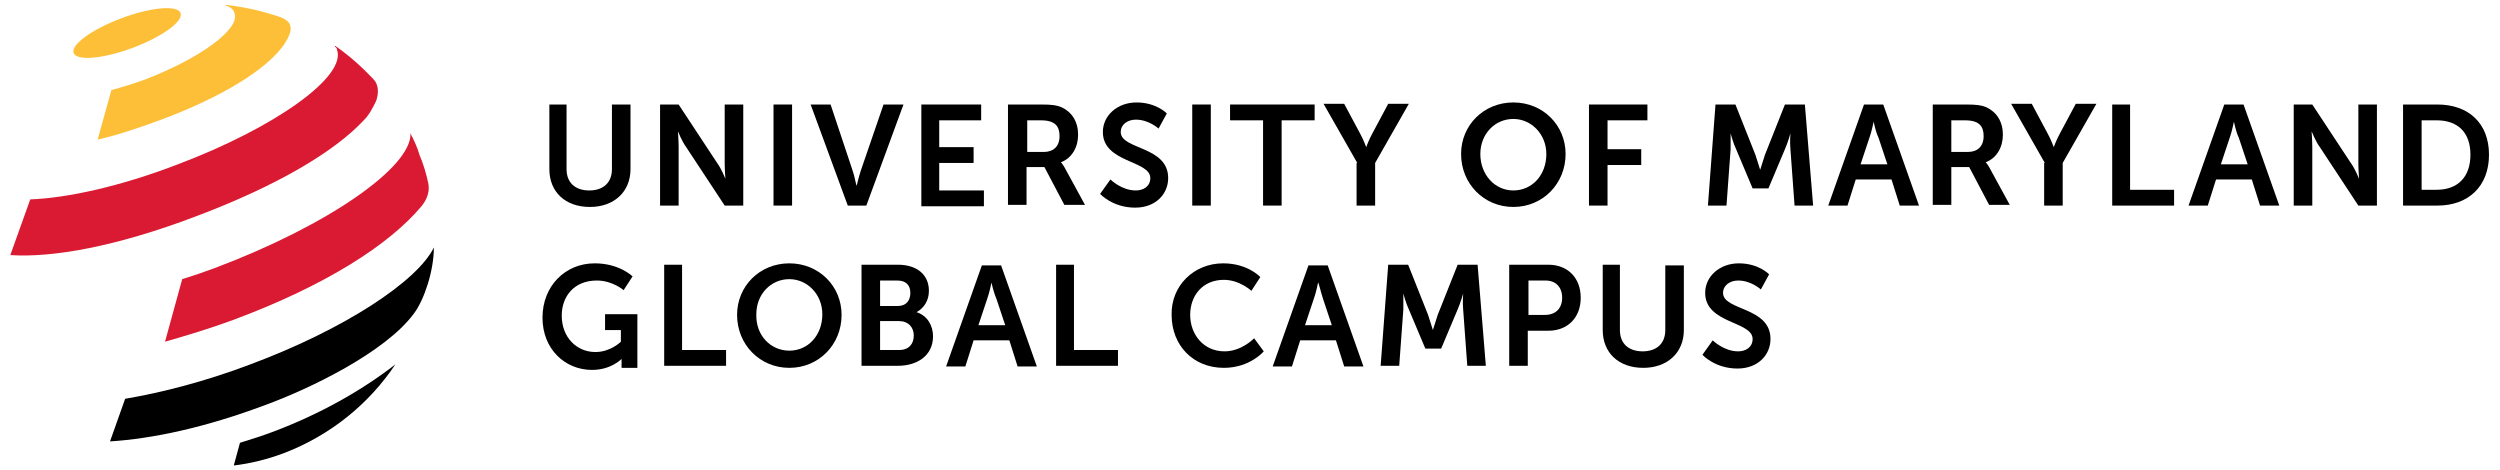
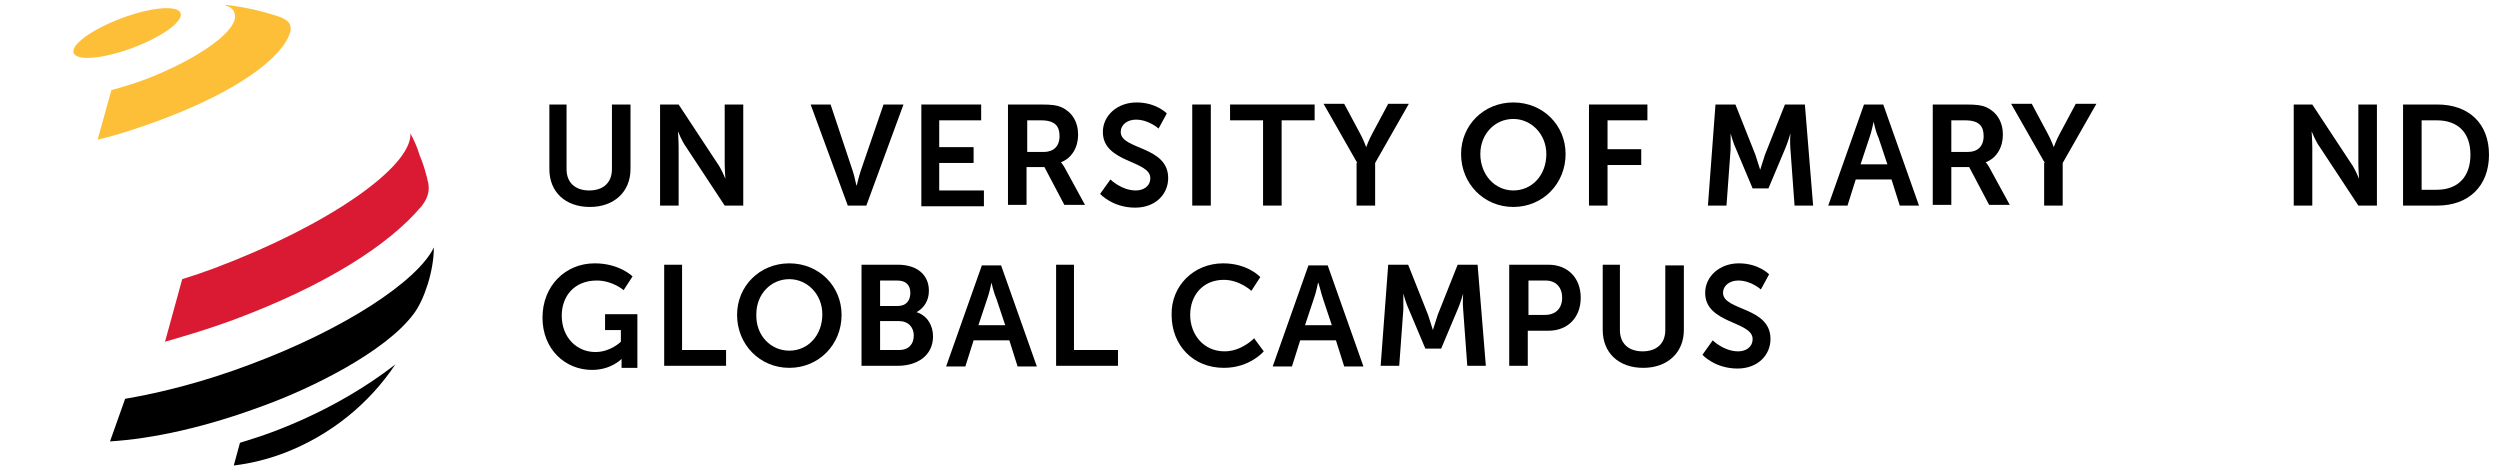
<svg xmlns="http://www.w3.org/2000/svg" version="1.1" id="Layer_1" x="0px" y="0px" viewBox="0 0 363.6 68.4" style="enable-background:new 0 0 363.6 68.4;" xml:space="preserve">
  <style type="text/css">
	.st0{fill:#FDBF38;}
	.st1{fill:#DA1A32;}
</style>
  <g>
    <g>
      <path d="M79.7,15.2h2.7v9.4c0,2,1.3,3.1,3.3,3.1s3.3-1.1,3.3-3.1v-9.4h2.7v9.4c0,3.3-2.4,5.5-5.9,5.5c-3.6,0-5.9-2.2-5.9-5.5V15.2    z" />
      <path d="M96,15.2h2.7l5.6,8.5c0.6,0.8,1.2,2.3,1.2,2.3h0c0,0-0.1-1.4-0.1-2.3v-8.5h2.7v14.7h-2.7l-5.6-8.5    c-0.6-0.8-1.2-2.3-1.2-2.3h0c0,0,0.1,1.4,0.1,2.3v8.5H96V15.2z" />
-       <path d="M112.5,15.2h2.7v14.7h-2.7V15.2z" />
      <path d="M117.9,15.2h2.9l3.2,9.6c0.3,0.8,0.5,2.2,0.6,2.2h0c0,0,0.3-1.3,0.6-2.2l3.3-9.6h2.9l-5.4,14.7h-2.7L117.9,15.2z" />
      <path d="M133.9,15.2h8.8v2.3h-6.1v3.9h5v2.3h-5v4h6.5v2.3h-9.1V15.2z" />
      <path d="M146.7,15.2h4.7c1.6,0,2.3,0.1,3,0.4c1.5,0.7,2.4,2.1,2.4,4c0,1.8-0.9,3.4-2.5,4v0c0,0,0.2,0.2,0.5,0.7l3,5.5h-3l-2.9-5.5    h-2.6v5.5h-2.7V15.2z M151.8,22.1c1.4,0,2.3-0.8,2.3-2.3c0-1.4-0.6-2.3-2.7-2.3h-2v4.6H151.8z" />
      <path d="M161.5,26.1c0,0,1.6,1.6,3.7,1.6c1.1,0,2.1-0.6,2.1-1.8c0-2.6-6.9-2.2-6.9-6.7c0-2.4,2.1-4.3,4.9-4.3    c2.9,0,4.4,1.6,4.4,1.6l-1.2,2.2c0,0-1.4-1.3-3.3-1.3c-1.2,0-2.2,0.7-2.2,1.8c0,2.6,6.9,2,6.9,6.7c0,2.3-1.8,4.3-4.8,4.3    c-3.3,0-5.1-2-5.1-2L161.5,26.1z" />
      <path d="M173.4,15.2h2.7v14.7h-2.7V15.2z" />
      <path d="M183.7,17.5h-4.8v-2.3h12.3v2.3h-4.8v12.4h-2.7V17.5z" />
      <path d="M197.4,23.7l-4.9-8.6h3l2.3,4.3c0.5,0.9,0.9,2,0.9,2h0c0,0,0.4-1.1,0.9-2l2.3-4.3h3l-4.9,8.6v6.2h-2.7V23.7z" />
      <path d="M220.1,14.9c4.3,0,7.6,3.3,7.6,7.5c0,4.3-3.3,7.7-7.6,7.7c-4.3,0-7.6-3.4-7.6-7.7C212.5,18.2,215.8,14.9,220.1,14.9z     M220.1,27.7c2.7,0,4.8-2.2,4.8-5.3c0-2.9-2.2-5.1-4.8-5.1c-2.7,0-4.8,2.2-4.8,5.1C215.3,25.4,217.4,27.7,220.1,27.7z" />
      <path d="M231.1,15.2h8.5v2.3h-5.8v4.2h4.9v2.3h-4.9v5.9h-2.7V15.2z" />
      <path d="M249.5,15.2h2.9l2.9,7.3c0.3,0.9,0.7,2.2,0.7,2.2h0c0,0,0.4-1.3,0.7-2.2l2.9-7.3h2.9l1.2,14.7H261l-0.6-8.2    c-0.1-1,0-2.3,0-2.3h0c0,0-0.4,1.4-0.8,2.3l-2.4,5.7h-2.3l-2.4-5.7c-0.4-0.8-0.8-2.3-0.8-2.3h0c0,0,0,1.3,0,2.3l-0.6,8.2h-2.7    L249.5,15.2z" />
      <path d="M275.1,26.1h-5.2l-1.2,3.8h-2.8l5.2-14.7h2.8l5.2,14.7h-2.8L275.1,26.1z M272.5,17.7c0,0-0.3,1.5-0.6,2.3l-1.3,3.9h3.9    l-1.3-3.9C272.8,19.2,272.5,17.7,272.5,17.7L272.5,17.7z" />
      <path d="M281.2,15.2h4.7c1.6,0,2.3,0.1,3,0.4c1.5,0.7,2.4,2.1,2.4,4c0,1.8-0.9,3.4-2.5,4v0c0,0,0.2,0.2,0.5,0.7l3,5.5h-3l-2.9-5.5    h-2.6v5.5h-2.7V15.2z M286.2,22.1c1.4,0,2.3-0.8,2.3-2.3c0-1.4-0.6-2.3-2.7-2.3h-2v4.6H286.2z" />
      <path d="M297.4,23.7l-4.9-8.6h3l2.3,4.3c0.5,0.9,0.9,2,0.9,2h0c0,0,0.4-1.1,0.9-2l2.3-4.3h3l-4.9,8.6v6.2h-2.7V23.7z" />
-       <path d="M307.1,15.2h2.7v12.4h6.4v2.3h-9V15.2z" />
-       <path d="M327.5,26.1h-5.2l-1.2,3.8h-2.8l5.2-14.7h2.8l5.2,14.7h-2.8L327.5,26.1z M324.9,17.7c0,0-0.3,1.5-0.6,2.3l-1.3,3.9h3.9    l-1.3-3.9C325.2,19.2,324.9,17.7,324.9,17.7L324.9,17.7z" />
      <path d="M333.6,15.2h2.7l5.6,8.5c0.6,0.8,1.2,2.3,1.2,2.3h0c0,0-0.1-1.4-0.1-2.3v-8.5h2.7v14.7h-2.7l-5.6-8.5    c-0.6-0.8-1.2-2.3-1.2-2.3h0c0,0,0.1,1.4,0.1,2.3v8.5h-2.7V15.2z" />
      <path d="M349.5,15.2h5c4.5,0,7.5,2.7,7.5,7.3s-3,7.4-7.5,7.4h-5V15.2z M354.4,27.6c3,0,4.9-1.8,4.9-5.1c0-3.3-1.9-5-4.9-5h-2.2    v10.1H354.4z" />
    </g>
    <g>
      <path d="M86.5,38.3c3.6,0,5.5,1.9,5.5,1.9l-1.3,2c0,0-1.6-1.4-3.9-1.4c-3.3,0-5.1,2.3-5.1,5.1c0,3.2,2.2,5.3,4.9,5.3    c2.2,0,3.7-1.5,3.7-1.5v-1.7h-2.3v-2.3h4.7v7.8h-2.3v-0.7c0-0.3,0-0.6,0-0.6h0c0,0-1.5,1.6-4.3,1.6c-3.9,0-7.2-3-7.2-7.6    C78.9,41.6,82.2,38.3,86.5,38.3z" />
      <path d="M96.5,38.5h2.7v12.4h6.4v2.3h-9V38.5z" />
      <path d="M114.8,38.3c4.3,0,7.6,3.3,7.6,7.5c0,4.3-3.3,7.7-7.6,7.7c-4.3,0-7.6-3.4-7.6-7.7C107.2,41.6,110.5,38.3,114.8,38.3z     M114.8,51c2.7,0,4.8-2.2,4.8-5.3c0-2.9-2.2-5.1-4.8-5.1c-2.7,0-4.8,2.2-4.8,5.1C109.9,48.8,112.1,51,114.8,51z" />
      <path d="M125.3,38.5h5.3c2.7,0,4.5,1.4,4.5,3.8c0,1.4-0.7,2.5-1.8,3.1v0c1.6,0.5,2.4,2,2.4,3.5c0,2.9-2.4,4.3-5.1,4.3h-5.3V38.5z     M130.6,44.5c1.2,0,1.8-0.8,1.8-1.9c0-1.1-0.6-1.8-1.9-1.8H128v3.7H130.6z M130.8,50.9c1.4,0,2.1-0.9,2.1-2.1    c0-1.2-0.8-2.1-2.1-2.1H128v4.2H130.8z" />
      <path d="M146.8,49.5h-5.2l-1.2,3.8h-2.8l5.2-14.7h2.8l5.2,14.7H148L146.8,49.5z M144.2,41.1c0,0-0.3,1.5-0.6,2.3l-1.3,3.9h3.9    l-1.3-3.9C144.5,42.5,144.2,41.1,144.2,41.1L144.2,41.1z" />
      <path d="M153.5,38.5h2.7v12.4h6.4v2.3h-9V38.5z" />
      <path d="M177.9,38.3c3.6,0,5.4,2,5.4,2l-1.3,2c0,0-1.7-1.6-4-1.6c-3.1,0-4.9,2.3-4.9,5.1c0,2.8,1.9,5.3,5,5.3    c2.5,0,4.3-1.9,4.3-1.9l1.4,1.9c0,0-2,2.4-5.8,2.4c-4.5,0-7.6-3.3-7.6-7.7C170.3,41.6,173.6,38.3,177.9,38.3z" />
      <path d="M194.3,49.5h-5.2l-1.2,3.8h-2.8l5.2-14.7h2.8l5.2,14.7h-2.8L194.3,49.5z M191.7,41.1c0,0-0.3,1.5-0.6,2.3l-1.3,3.9h3.9    l-1.3-3.9C192.1,42.5,191.8,41.1,191.7,41.1L191.7,41.1z" />
      <path d="M201.9,38.5h2.9l2.9,7.3c0.3,0.9,0.7,2.2,0.7,2.2h0c0,0,0.4-1.3,0.7-2.2l2.9-7.3h2.9l1.2,14.7h-2.7l-0.6-8.2    c-0.1-1,0-2.3,0-2.3h0c0,0-0.4,1.4-0.8,2.3l-2.4,5.7h-2.3l-2.4-5.7c-0.4-0.8-0.8-2.3-0.8-2.3h0c0,0,0,1.3,0,2.3l-0.6,8.2h-2.7    L201.9,38.5z" />
      <path d="M219.5,38.5h5.7c2.8,0,4.7,1.9,4.7,4.8s-1.9,4.8-4.7,4.8h-3v5.1h-2.7V38.5z M224.7,45.8c1.6,0,2.5-1,2.5-2.5    c0-1.5-0.9-2.5-2.4-2.5h-2.5v5H224.7z" />
      <path d="M232.9,38.5h2.7V48c0,2,1.3,3.1,3.3,3.1c2,0,3.3-1.1,3.3-3.1v-9.4h2.7V48c0,3.3-2.4,5.5-5.9,5.5c-3.6,0-5.9-2.2-5.9-5.5    V38.5z" />
      <path d="M249.1,49.5c0,0,1.6,1.6,3.7,1.6c1.1,0,2.1-0.6,2.1-1.8c0-2.6-6.9-2.2-6.9-6.7c0-2.4,2.1-4.3,4.9-4.3    c2.9,0,4.4,1.6,4.4,1.6l-1.2,2.2c0,0-1.4-1.3-3.3-1.3c-1.2,0-2.2,0.7-2.2,1.8c0,2.6,6.9,2,6.9,6.7c0,2.3-1.8,4.3-4.8,4.3    c-3.3,0-5.1-2-5.1-2L249.1,49.5z" />
    </g>
  </g>
  <g>
    <ellipse transform="matrix(0.937 -0.35 0.35 0.937 -0.527 6.78)" class="st0" cx="18.5" cy="4.8" rx="8.3" ry="2.3" />
    <path class="st0" d="M40.8,2.5c-2.6-0.9-5.3-1.5-8-1.8c0,0,0,0,0,0c0,0,0,0,0,0.1s0,0,0,0c0.7,0.2,1.2,0.6,1.3,1.1   c0.9,2.3-5,6.6-13.1,9.7c-1.7,0.6-3.3,1.1-4.8,1.5l-2,7.2c2.7-0.6,5.7-1.6,9-2.8c11.3-4.2,17.9-9.1,19-12.8c0.1-0.3,0.1-0.7,0-1   C42.1,3.3,41.8,2.9,40.8,2.5z" />
    <path class="st1" d="M59.7,19.4C59.7,19.3,59.7,19.3,59.7,19.4C59.6,19.3,59.6,19.4,59.7,19.4c0.2,4.9-12,13.4-28.5,19.6   c-1.6,0.6-3.1,1.1-4.7,1.6L24,49.7c3.1-0.9,6.5-1.9,10-3.2c13.4-5,22.6-10.9,27.3-16.5c0.3-0.4,1.3-1.6,1-3.3   c-0.3-1.4-0.7-2.8-1.3-4.2C60.7,21.4,60.2,20.4,59.7,19.4z" />
-     <path class="st1" d="M54.3,11.5c-1.7-1.8-3.5-3.4-5.5-4.8c0,0,0,0-0.1,0c0,0,0,0.1,0,0.1C48.9,6.9,49,7,49,7.2   c1.5,3.9-9,11.4-23.4,16.8C17.5,27.1,9.8,28.8,4.4,29l-2.9,8.1c6.1,0.4,15.3-1.2,26.9-5.6c12-4.5,20.3-9.5,24.5-14   c0.8-0.8,1.3-1.8,1.8-2.8C55.1,13.6,55.1,12.3,54.3,11.5z" />
    <path d="M63.1,36C63.1,35.9,63.1,36,63.1,36c-2.4,4.9-13,11.9-26.7,17c-6.6,2.5-12.9,4.1-18.2,5L16,64.2c6.2-0.4,13.8-2,22.6-5.3   c6.3-2.3,17.4-7.6,21.6-13.3C61.7,43.6,63.1,39.4,63.1,36C63.2,36,63.2,36,63.1,36z" />
    <g>
      <path d="M57.5,53C57.4,53,57.4,53,57.5,53c-4.9,3.8-10.9,7.2-17.8,9.8c-1.6,0.6-3.2,1.1-4.8,1.6L34,67.7c2.5-0.3,4.9-0.9,7.3-1.8    C48.1,63.3,53.7,58.7,57.5,53C57.5,53.1,57.5,53,57.5,53z" />
    </g>
  </g>
</svg>